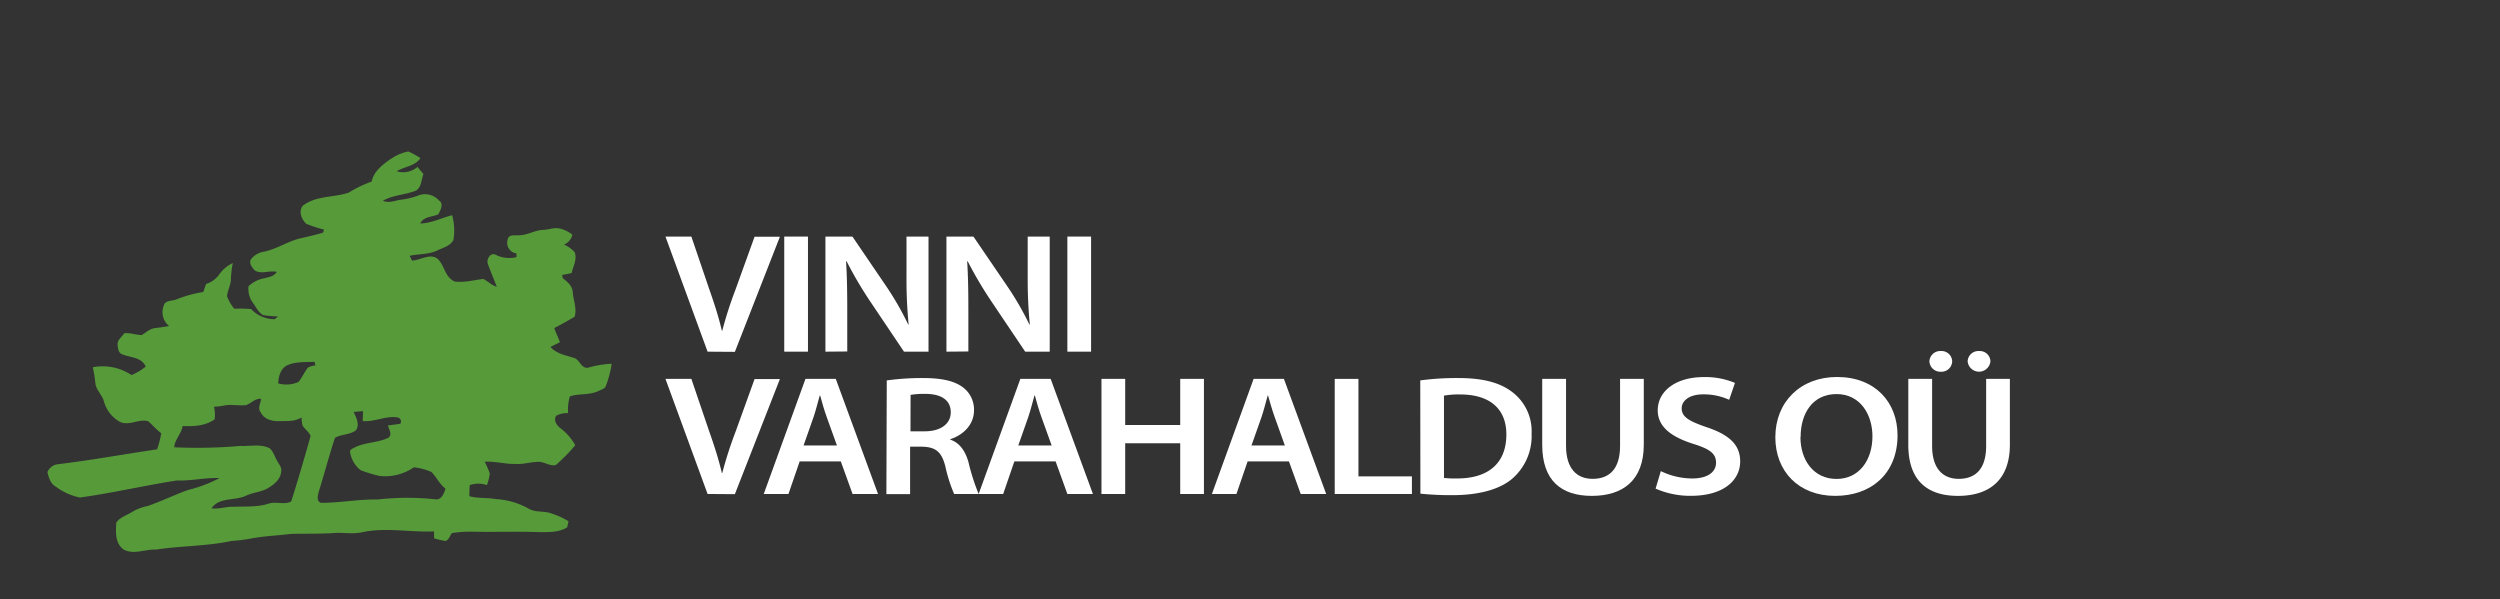
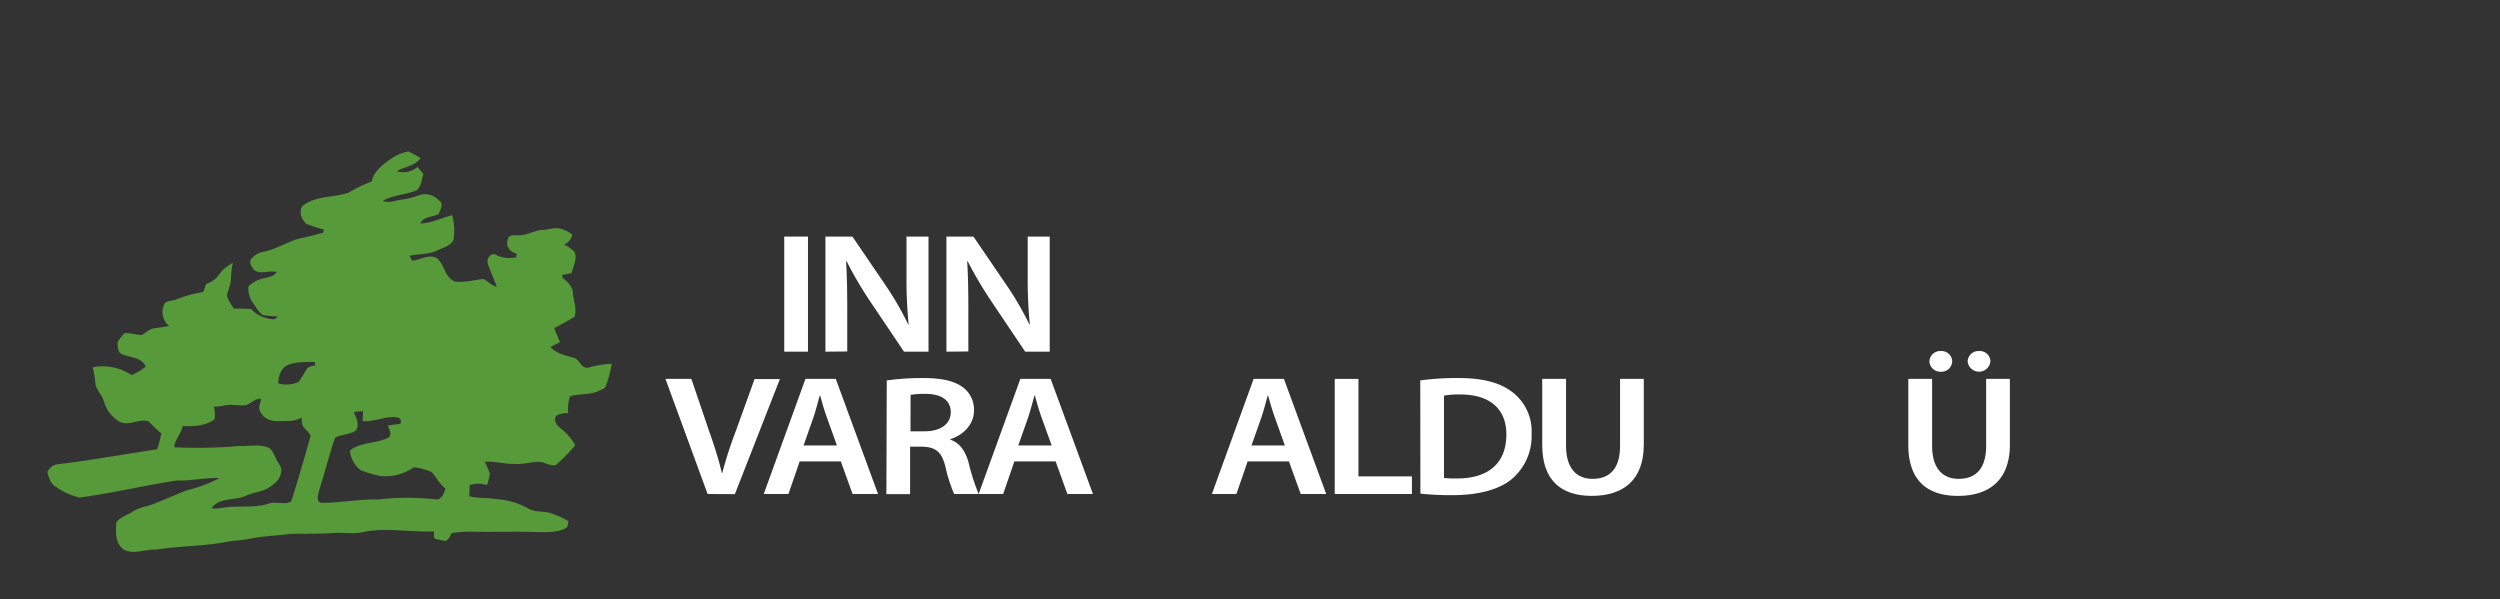
<svg xmlns="http://www.w3.org/2000/svg" id="Layer_1" data-name="Layer 1" viewBox="0 0 527 126.33">
  <rect x="0" y="0" width="527" height="126.33" fill="#333333" stroke="none" />
  <defs>
    <style>.cls-1{fill:#579a3a;fill-rule:evenodd;}.cls-2{fill:#fff;}.cls-3{fill:none;stroke:#000;stroke-miterlimit:10;opacity:0;}</style>
  </defs>
  <title>metsahake_logo_01</title>
  <path class="cls-1" d="M74.57,86.87c.53,1.16,1.29,2.6.48,3.82-1.28,1-3,.79-4.43,1.59-1.25,3.72-2.22,7.54-3.4,11.28-.19.8-.6,2.08.44,2.44,4,0,8-.78,12-.71a54.79,54.79,0,0,1,12.41,0c1.12-.14,1.57-1.35,1.83-2.31-1.25-.92-1.87-2.39-2.93-3.47a12.37,12.37,0,0,0-3.73-1,10.61,10.61,0,0,1-7.22,1.82A27.65,27.65,0,0,1,76,99.1a6,6,0,0,1-2.19-3.73c-.13-.58.46-.78.87-1,2.18-1.14,4.77-1,7-2,1.16-.48.36-1.84.08-2.66.86-.16,1.74-.24,2.61-.37A.86.86,0,0,0,83.84,88c-2.52-.42-4.87,1-7.38.75,0-.69.05-1.39.07-2.08l-2,.16M52.11,85.36c-1.65.27-3.32-.22-5,.15a13.33,13.33,0,0,1-2,.23,7.63,7.63,0,0,1,.14,2.65c-1.95,1.4-4.44,1.52-6.75,1.42-.27,1.64-1.66,2.81-1.77,4.48A105.87,105.87,0,0,0,50.69,94c2.05.11,4.24-.48,6.15.49.84.74,1.08,1.9,1.68,2.81.32.65.94,1.27.75,2.06-.09,1.67-1.5,2.79-2.84,3.57s-3,.86-4.43,1.5c-2.39,1.23-5.68.25-7.44,2.73,1.58.2,3.11-.39,4.69-.34,2.46-.08,5,.1,7.34-.64,1.54-.56,3.44.34,4.8-.49,1.46-4.57,2.79-9.19,4.09-13.8-.37-.87-1.19-1.4-1.69-2.17A6.17,6.17,0,0,1,63.58,88c-1.5.93-3.28.73-5,.78-1.4,0-3-.49-3.63-1.89-.7-.83,0-1.89.08-2.81-1.18-.14-2,.87-3,1.24ZM60.56,77c-1.44.71-1.84,2.35-1.92,3.81a6.17,6.17,0,0,0,4.29-.3c.73-.93,1.24-2,1.94-3a3.57,3.57,0,0,1,1.61-.46c0-.2-.14-.58-.18-.78C64.38,76.36,62.36,76.2,60.56,77ZM82.48,33.46a9.26,9.26,0,0,1,3.6-1.53,21.07,21.07,0,0,1,2.55,1.4c-1.16,1.72-3.37,1.75-5,2.77A4.58,4.58,0,0,0,88,35.19c.42.49.83,1,1.26,1.48-.43,1.17-.41,2.75-1.54,3.5-2.27.92-4.86.91-7,2.15,1.19.55,2.45,0,3.65-.2a15.91,15.91,0,0,0,3.74-.88,3.92,3.92,0,0,1,4.41,1c1.1.68.32,2.08-.12,2.94-1.31.6-3.09.42-3.8,1.93,2.35-.05,4.47-1.18,6.71-1.74a11.93,11.93,0,0,1,.27,5.21c-.61,1.21-2,1.58-3.18,2.11-1.88,1-4,.78-6.05,1.24.13.24.39.73.51,1,1.79-.07,3.76-1.62,5.42-.35,1.45,1.42,1.53,3.91,3.59,4.77,2,.25,4-.3,6-.55,1,.49,1.76,1.36,2.85,1.65-.6-1.61-1.3-3.18-1.88-4.81-.33-.9.42-2.37,1.51-2a6.42,6.42,0,0,0,4.53.56l0-.78a2.26,2.26,0,0,1-1.84-3c.23-1.08,1.52-.74,2.32-.82,1.84,0,3.43-1.14,5.27-1.14,1.14-.08,2.28-.57,3.43-.27a6.62,6.62,0,0,1,2.6,1.29,3,3,0,0,1-1.77,2.08,6.46,6.46,0,0,1,2.25,1.61c.57,1.48-.33,3-.64,4.39-.65.15-1.3.28-2,.39,0,.17.1.51.14.68.94.76,2,1.61,2.1,2.94.1,1.72.93,3.5.38,5.2-1.4.83-2.82,1.64-4.27,2.37.29,1,.85,2,1.18,3l-2,1c1.28,1.42,3.18,1.75,4.91,2.29,1.28.31,1.52,2.28,3,2.09a21.18,21.18,0,0,1,5-.84,22.56,22.56,0,0,1-1.21,4.65c-.21.64-.93.77-1.46,1.05-1.92.94-4.12.54-6.13,1.16a9.6,9.6,0,0,0-.38,3.54,4.74,4.74,0,0,0-2.55.59c-.6,1.09.28,2.15,1.14,2.76a11.32,11.32,0,0,1,2.91,3.43,37.09,37.09,0,0,1-4.07,4.15c-1.22.35-2.42-.68-3.67-.65-1.64,0-3.23.56-4.88.44-2.18.06-4.29-.62-6.47-.46a16.58,16.58,0,0,1,1.08,2.49,12.69,12.69,0,0,1-.6,2.43,5.55,5.55,0,0,0-3.62,0c-.06.78-.09,1.56-.08,2.34,1.8.5,3.71.26,5.54.61a15.91,15.91,0,0,1,7.13,2.11c1.45.74,3.14.35,4.64.92a16.84,16.84,0,0,1,3.59,1.64c-.09.43-.17.87-.3,1.29-1.76,1.08-3.88,1-5.85,1-4.58-.16-9.17,0-13.75-.08a24,24,0,0,0-4.71.29c-.39.57-.6,1.38-1.3,1.66a16.64,16.64,0,0,1-2.44-.57c0-.49,0-1,0-1.45-5.07.23-10.2-.92-15.22.19-1.8.38-3.64.07-5.45.12-3.2.25-6.4.13-9.6.22-2.82.37-5.67.44-8.47,1a36.51,36.51,0,0,1-4,.49c-5.21,1.12-10.6,1-15.85,1.81-2.27-.13-4.68,1.16-6.83,0-1.85-1.31-1.68-3.69-1.57-5.68.79-1.18,2.27-1.54,3.4-2.29a10.57,10.57,0,0,1,3.28-1.23c2.85-1,5.55-2.32,8.38-3.34a29.88,29.88,0,0,0,6.71-2.53c-3-.13-6,.62-9.07.51-6.8,1.08-13.53,2.63-20.35,3.59a12.59,12.59,0,0,1-5.06-2.27c-1.13-.59-1.53-1.94-1.8-3.09a2.69,2.69,0,0,1,2.05-1.64c7.06-.85,14-2.12,21.07-3.16A23.78,23.78,0,0,0,34,91.34c-1-.76-1.84-1.72-2.76-2.55-1.95-.55-3.91,1-5.86.19a7.07,7.07,0,0,1-3.47-4.35c-.37-1.44-1.73-2.44-1.82-4a32,32,0,0,0-.52-3.21,10.94,10.94,0,0,1,8.15,1.64,12.13,12.13,0,0,0,3-1.78c-.87-2-3.16-1.88-4.88-2.56-.88-.27-1-1.3-1.05-2.06-.1-1,.91-1.63,1.39-2.4,1.25-.15,2.45.35,3.68.37.92-.5,1.7-1.34,2.79-1.46s2-.28,3-.45a3.73,3.73,0,0,1-1.17-4.19c.28-1.35,1.9-1,2.87-1.48a26.28,26.28,0,0,1,5.51-1.5c.19-.56.38-1.13.58-1.69a5.28,5.28,0,0,0,2.7-1.9,7.32,7.32,0,0,1,2.94-2.51,19.79,19.79,0,0,0-.4,3.33c0,1.28-.73,2.42-.82,3.69a9.64,9.64,0,0,0,1.52,2.61,28,28,0,0,1,3.55.07,6.87,6.87,0,0,0,5,2.14l.67-.6a21.65,21.65,0,0,1-3.12-.26c-1-.53-1.45-1.62-2.09-2.49a5,5,0,0,1-1-3.61,6.51,6.51,0,0,1,3.16-1.64c1-.27,2.22-.36,2.77-1.37-1.55-.39-3.25.6-4.68-.36-.5-.61-1.17-1.39-.78-2.23a4.17,4.17,0,0,1,2.73-1.66c2.56-.51,4.78-2,7.27-2.72,1.75-.42,3.51-.78,5.24-1.31l.2-.64a28.66,28.66,0,0,1-3.74-1.22c-1-.94-1.68-2.59-.74-3.8,2.76-2.17,6.49-1.7,9.66-2.76a25.28,25.28,0,0,1,4.86-2.34c.47-2.22,2.37-3.62,4.12-4.84Z" />
-   <path class="cls-2" d="M149.16,74.13l-8.88-24.26h5.46l3.74,11c1.06,3,2,5.9,2.69,8.85h.08A85.61,85.61,0,0,1,155.06,61l4-11.09h5.34l-9.49,24.26Z" />
  <path class="cls-2" d="M170.32,49.87V74.13h-5V49.87Z" />
  <path class="cls-2" d="M174,74.13V49.87h5.69l7.08,10.4a62.84,62.84,0,0,1,4.68,8.14h.09a96.74,96.74,0,0,1-.45-10.08V49.87h4.64V74.13h-5.17l-7.16-10.65a83.06,83.06,0,0,1-4.93-8.39l-.12,0c.2,3.13.25,6.33.25,10.33v8.67Z" />
  <path class="cls-2" d="M199.51,74.13V49.87h5.69l7.09,10.4A63.91,63.91,0,0,1,217,68.41h.09a96.74,96.74,0,0,1-.45-10.08V49.87h4.64V74.13h-5.17l-7.16-10.65A83.06,83.06,0,0,1,204,55.09l-.12,0c.2,3.13.25,6.33.25,10.33v8.67Z" />
-   <path class="cls-2" d="M230,49.87V74.13h-5V49.87Z" />
  <path class="cls-2" d="M149.16,104.13l-8.88-24.26h5.46l3.74,11c1.06,3,2,5.9,2.69,8.85h.08A85.61,85.61,0,0,1,155.06,91l4-11.09h5.34l-9.49,24.26Z" />
  <path class="cls-2" d="M168.57,97.26l-2.36,6.87H161l8.79-24.26h6.39l8.91,24.26h-5.37l-2.48-6.87Zm7.86-3.35-2.16-6c-.53-1.47-1-3.13-1.38-4.53h-.09c-.4,1.4-.81,3.09-1.3,4.53l-2.11,6Z" />
  <path class="cls-2" d="M186.93,80.19a54.88,54.88,0,0,1,7.57-.5c3.95,0,6.63.58,8.46,1.94a5.84,5.84,0,0,1,2.36,4.86c0,3.14-2.4,5.26-5,6.09v.1c1.95.65,3.13,2.34,3.82,4.68a44.31,44.31,0,0,0,2.16,6.77h-5.17a31.73,31.73,0,0,1-1.83-5.72c-.77-3.17-2.07-4.18-4.92-4.25h-2.53v10h-5Zm5,10.73h3c3.37,0,5.49-1.58,5.49-4,0-2.67-2.12-3.89-5.37-3.89a17.24,17.24,0,0,0-3.1.21Z" />
  <path class="cls-2" d="M213.83,97.26l-2.36,6.87H206.3l8.79-24.26h6.39l8.91,24.26H225l-2.48-6.87Zm7.86-3.35-2.16-6c-.53-1.47-1-3.13-1.38-4.53h-.09c-.4,1.4-.81,3.09-1.3,4.53l-2.11,6Z" />
-   <path class="cls-2" d="M237.19,79.87v9.72h11.6V79.87h5v24.26h-5V93.44h-11.6v10.69h-5V79.87Z" />
  <path class="cls-2" d="M263,97.26l-2.36,6.87h-5.17l8.79-24.26h6.39l8.91,24.26h-5.37l-2.48-6.87Zm7.85-3.35-2.15-6c-.53-1.47-1-3.13-1.39-4.53h-.08c-.4,1.4-.81,3.09-1.3,4.53l-2.12,6Z" />
  <path class="cls-2" d="M281.36,79.87h5v20.55h11.27v3.71H281.36Z" />
  <path class="cls-2" d="M299.39,80.19a57.61,57.61,0,0,1,8-.5c5.13,0,8.67.94,11.2,2.81a10.36,10.36,0,0,1,4.27,8.93,11.88,11.88,0,0,1-4.27,9.64c-2.73,2.2-7.09,3.31-12.42,3.31a61.82,61.82,0,0,1-6.75-.32Zm5,20.56a20.76,20.76,0,0,0,2.77.11c6.51,0,10.38-3.14,10.38-9.29,0-5.36-3.46-8.42-9.73-8.42a17.72,17.72,0,0,0-3.42.25Z" />
  <path class="cls-2" d="M330.12,79.87V94c0,4.75,2.24,6.94,5.61,6.94,3.63,0,5.78-2.19,5.78-6.94V79.87h5V93.73c0,7.49-4.36,10.8-10.95,10.8-6.35,0-10.46-3.13-10.46-10.77V79.87Z" />
-   <path class="cls-2" d="M350.1,99.31a15.26,15.26,0,0,0,6.64,1.55c3.21,0,5-1.34,5-3.32s-1.38-2.91-4.88-4c-4.52-1.44-7.41-3.56-7.41-7.05,0-4,3.75-7,9.69-7a16,16,0,0,1,6.59,1.23l-1.22,3.56a12.81,12.81,0,0,0-5.45-1.15c-3.18,0-4.56,1.51-4.56,2.92,0,1.87,1.58,2.73,5.25,4,4.76,1.58,7.08,3.71,7.08,7.2,0,3.89-3.34,7.27-10.42,7.27A18.11,18.11,0,0,1,349,103Z" />
-   <path class="cls-2" d="M400,91.75c0,8.13-5.58,12.78-13.14,12.78-7.74,0-12.62-5.22-12.62-12.35,0-7.45,5.29-12.71,13-12.71C395.32,79.47,400,84.84,400,91.75Zm-20.47.36c0,4.93,2.81,8.85,7.61,8.85s7.57-4,7.57-9c0-4.57-2.56-8.89-7.57-8.89S379.57,87.11,379.57,92.11Z" />
  <path class="cls-2" d="M407.29,79.87V94c0,4.75,2.24,6.94,5.61,6.94,3.63,0,5.78-2.19,5.78-6.94V79.87h5V93.73c0,7.49-4.36,10.8-10.95,10.8-6.35,0-10.46-3.13-10.46-10.77V79.87Zm-.57-3.71A2.28,2.28,0,0,1,409.16,74a2.23,2.23,0,0,1,2.36,2.16,2.25,2.25,0,0,1-2.36,2.2A2.3,2.3,0,0,1,406.72,76.16Zm8.06,0A2.27,2.27,0,0,1,417.22,74a2.23,2.23,0,0,1,2.36,2.16,2.41,2.41,0,0,1-4.8,0Z" />
  <rect class="cls-3" y="0.33" width="527" height="126" />
</svg>